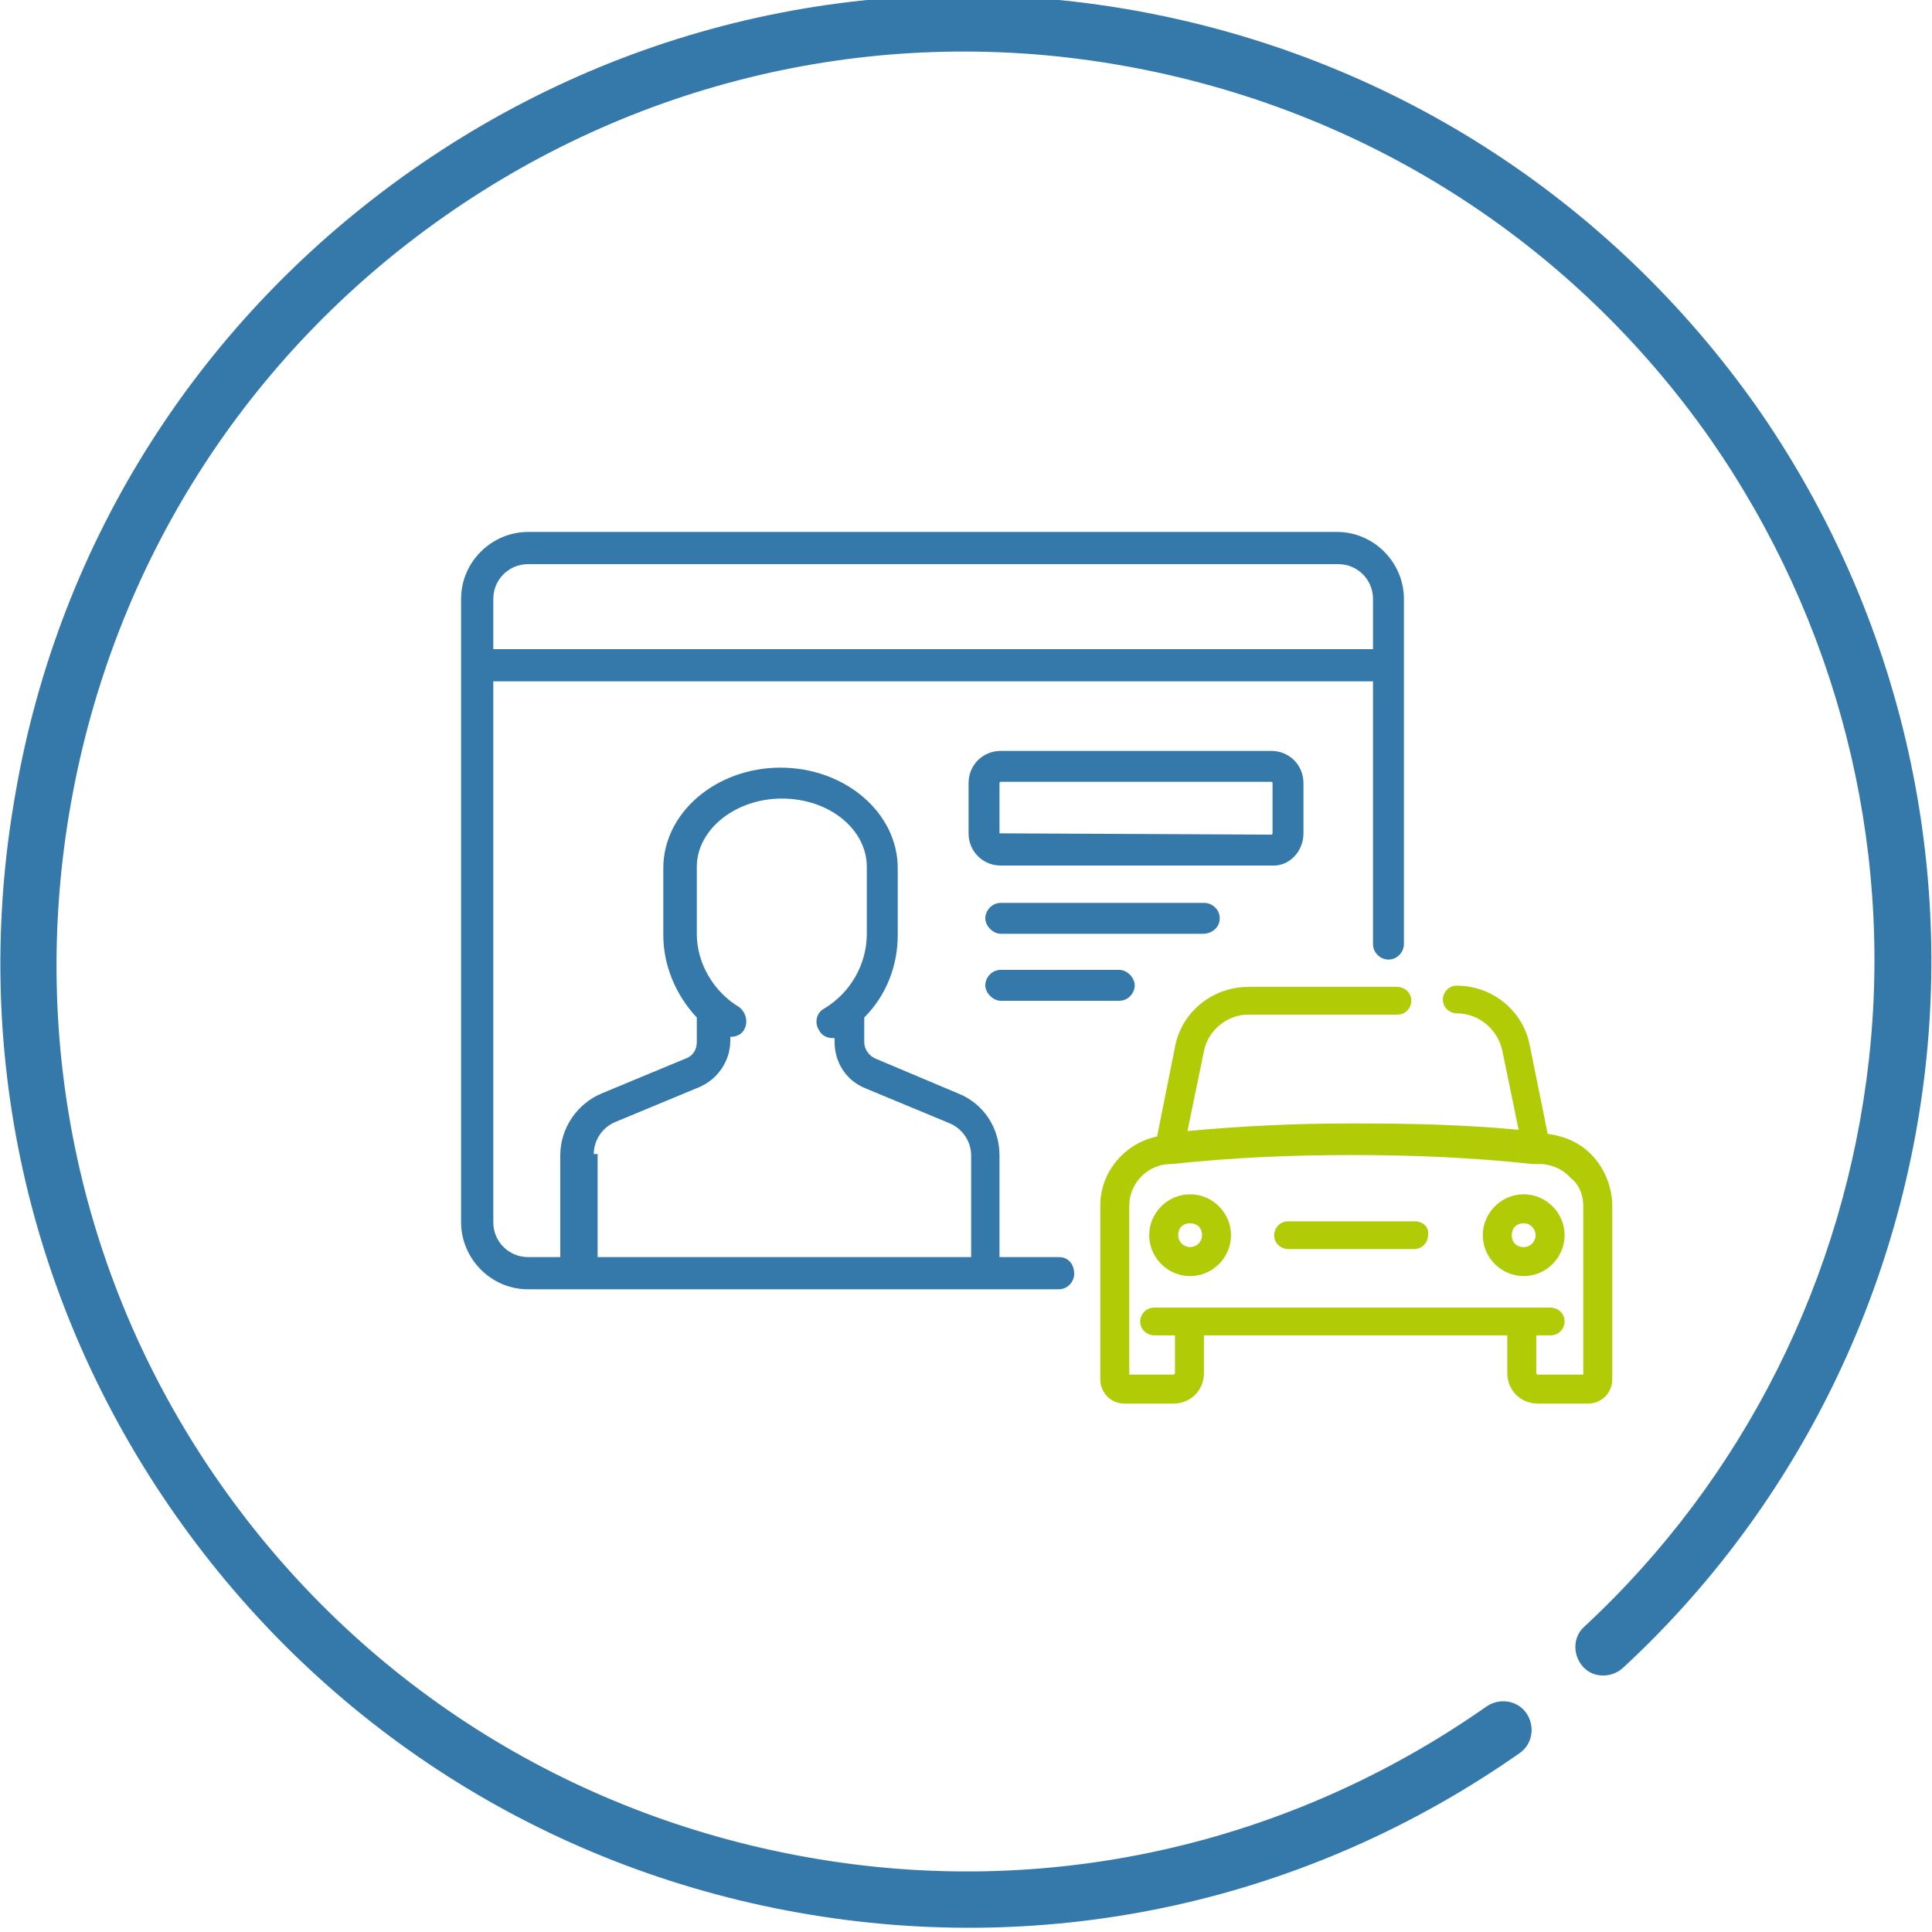
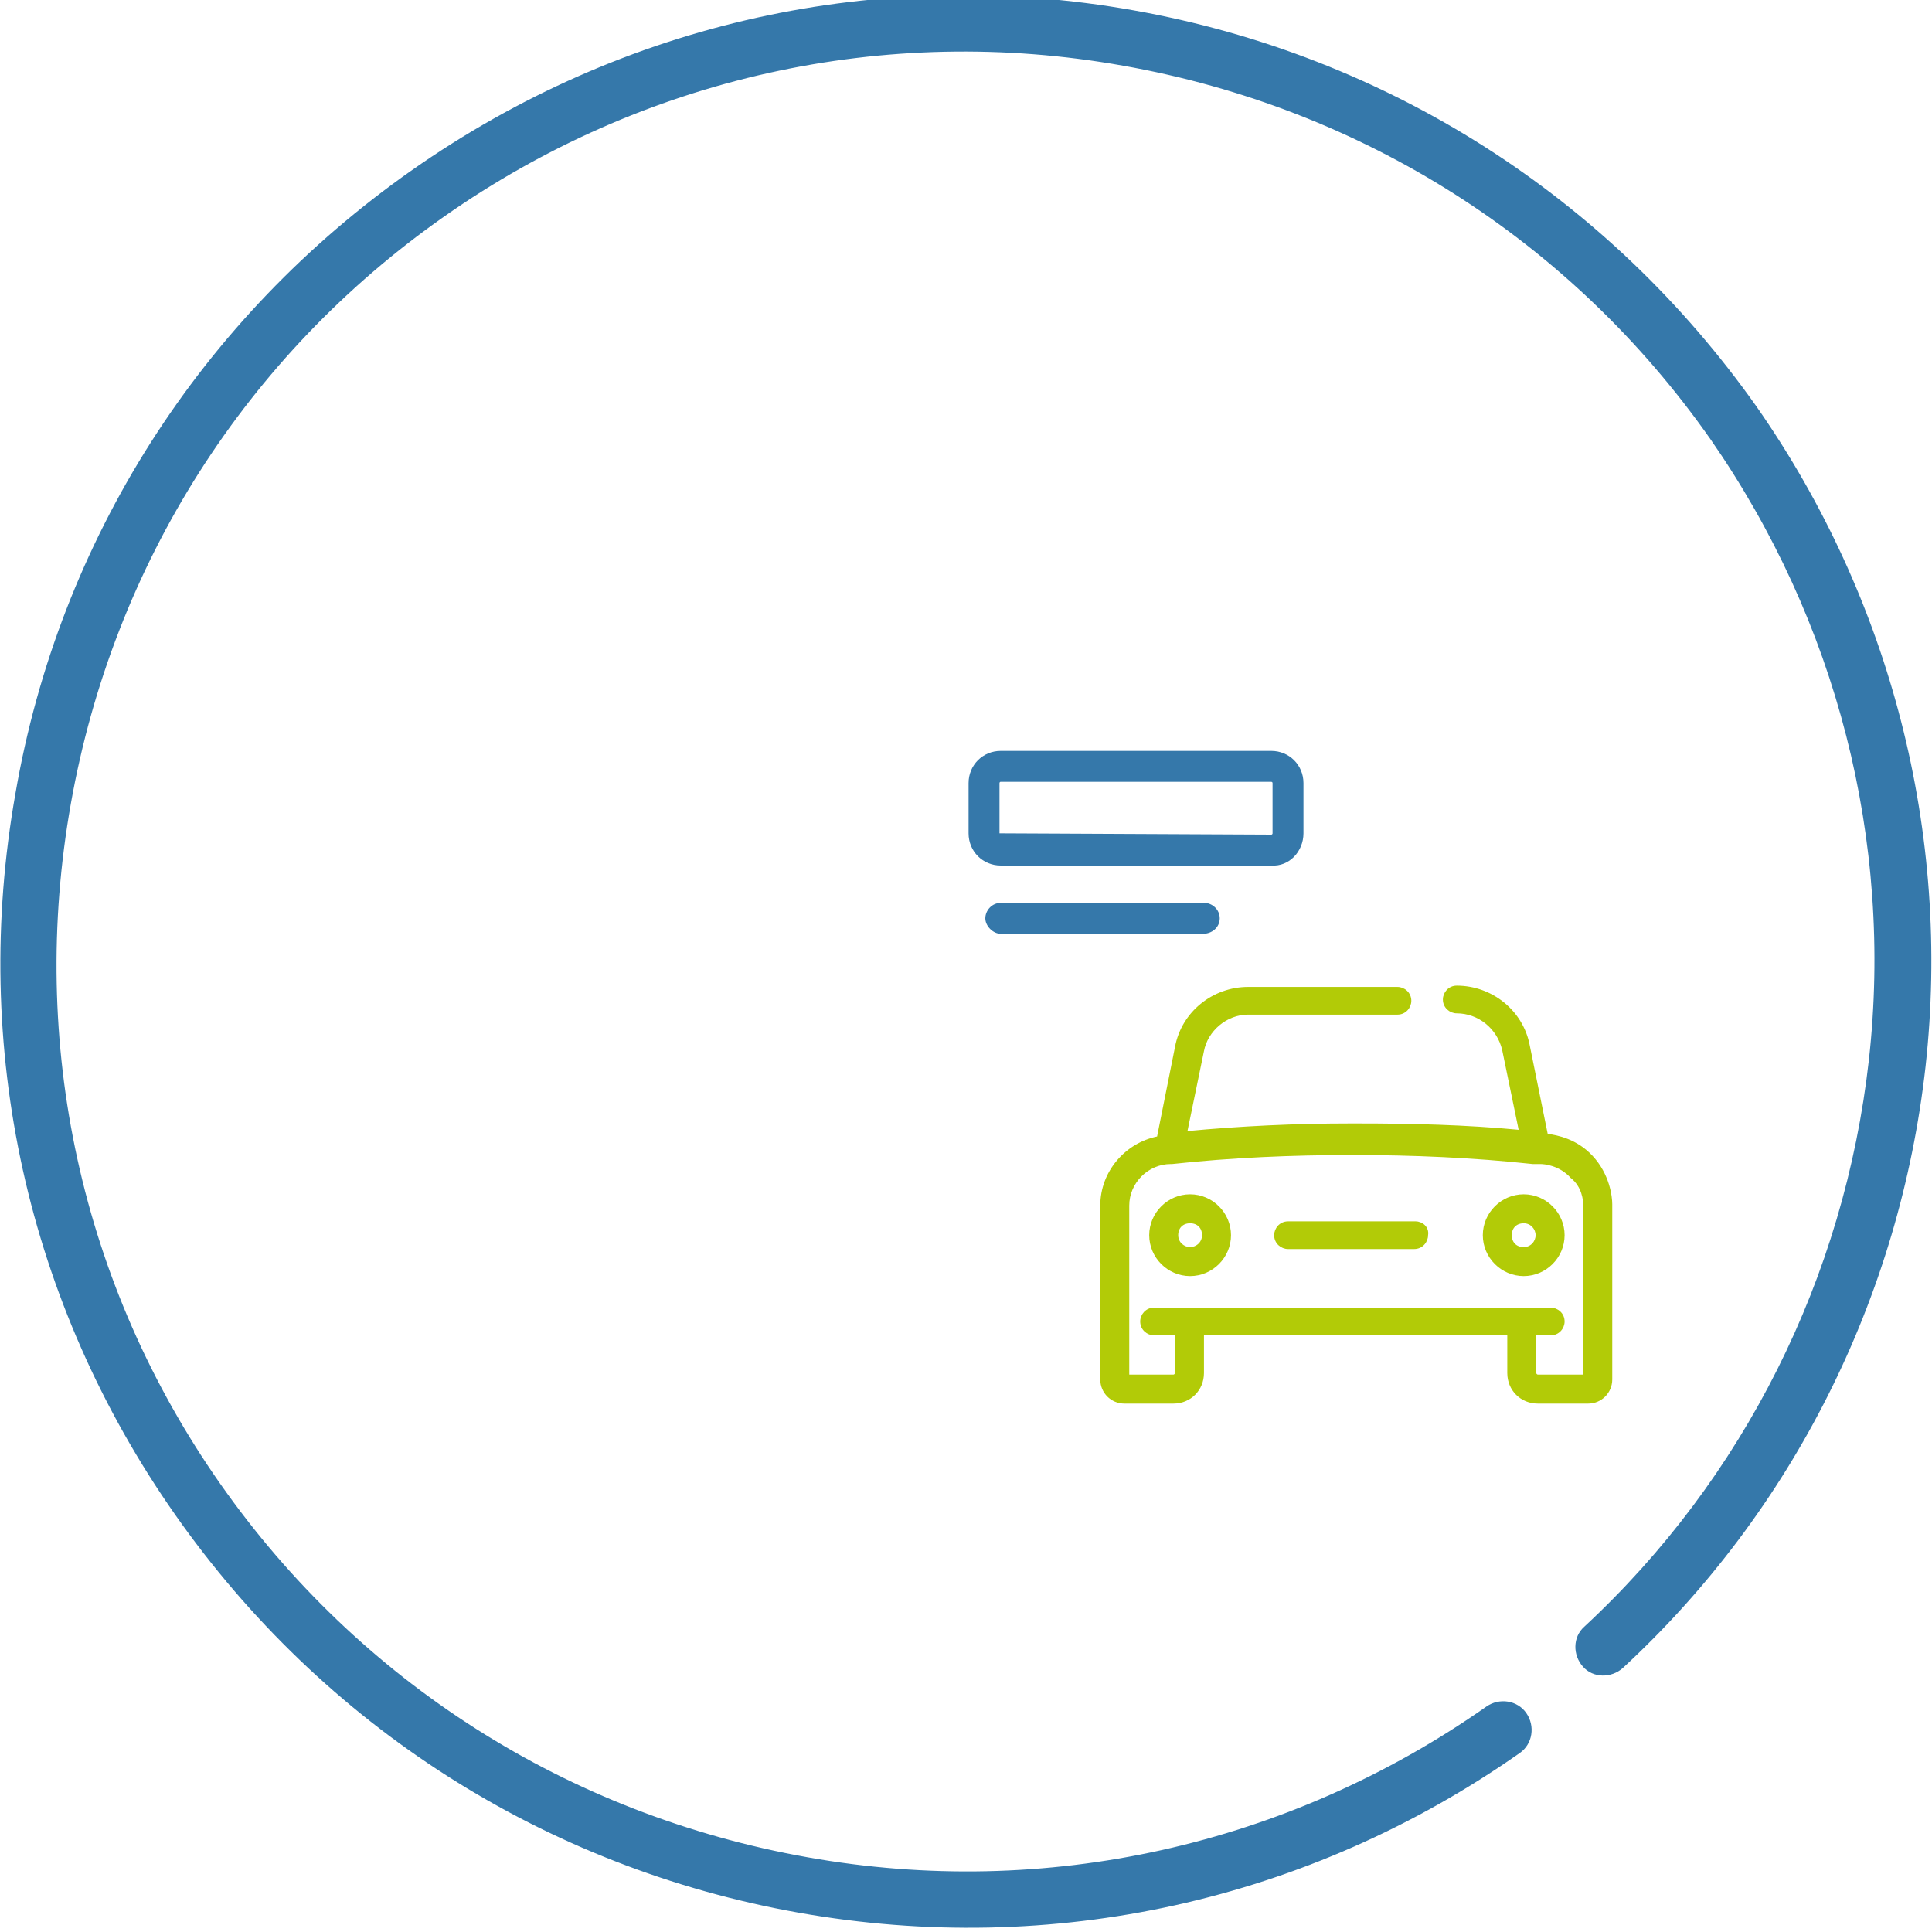
<svg xmlns="http://www.w3.org/2000/svg" version="1.1" id="Capa_1" x="0px" y="0px" viewBox="0 0 150 150" style="enable-background:new 0 0 150 150;" xml:space="preserve">
  <style type="text/css">
	.st0{fill:#B2CB07;stroke:#B2CB07;stroke-width:0.15;stroke-miterlimit:10;}
	.st1{fill:#3578AA;}
</style>
  <g>
    <g>
-       <path class="st0" d="M120.9,89.3c-0.1-0.1-0.1-0.1-0.2-0.2c0.2-0.1,0.4-0.2,0.6-0.3C121.1,89,121,89.1,120.9,89.3z" />
-       <path class="st0" d="M96.9,78.7h11.6c0.6,0,1-0.5,1-1c0-0.6-0.5-1-1-1H96.9c-2.7,0-5.1,1.9-5.6,4.6l-1.4,7    c-2.5,0.5-4.4,2.7-4.4,5.3v13.5c0,1,0.8,1.8,1.8,1.8h3.8c1.3,0,2.3-1,2.3-2.3v-2.9c0,0,0-0.1,0.1-0.1H117c0,0,0.1,0,0.1,0.1v2.9    c0,1.3,1,2.3,2.3,2.3h3.9c1,0,1.8-0.8,1.8-1.8V93.5c0-0.6-0.2-2.3-1.5-3.7c-1.2-1.3-2.7-1.6-3.5-1.7l-1.4-6.9    c-0.5-2.7-2.9-4.6-5.6-4.6c-0.6,0-1,0.5-1,1c0,0.6,0.5,1,1,1c1.7,0,3.2,1.2,3.6,2.9l1.3,6.3c-4.2-0.4-8.4-0.5-12.6-0.5h-0.6    c-4.2,0-8.5,0.2-12.7,0.6l1.3-6.3C93.7,80,95.2,78.7,96.9,78.7L96.9,78.7z M123,93.6v13.2h-3.6c-0.1,0-0.2-0.1-0.2-0.2v-2.9    c0,0,0-0.1,0-0.1h1.2c0.6,0,1-0.5,1-1c0-0.6-0.5-1-1-1H89.6c-0.6,0-1,0.5-1,1c0,0.6,0.5,1,1,1h1.7c0,0,0,0.1,0,0.1v2.9    c0,0.1-0.1,0.2-0.2,0.2h-3.5V93.6c0-1.8,1.5-3.3,3.3-3.3c0,0,0.1,0,0.1,0c4.6-0.5,9.3-0.7,14-0.7c4.7,0,9.4,0.2,14,0.7    c0,0,0.1,0,0.1,0c0.1,0,0.1,0,0.2,0c0.1,0,0.1,0,0.2,0c0,0,0.1,0,0.1,0c0.3,0,1.5,0.1,2.4,1.1C122.9,92.1,123,93.2,123,93.6    L123,93.6z M123,93.6" />
+       <path class="st0" d="M96.9,78.7h11.6c0.6,0,1-0.5,1-1c0-0.6-0.5-1-1-1H96.9c-2.7,0-5.1,1.9-5.6,4.6l-1.4,7    c-2.5,0.5-4.4,2.7-4.4,5.3v13.5c0,1,0.8,1.8,1.8,1.8h3.8c1.3,0,2.3-1,2.3-2.3v-2.9c0,0,0-0.1,0.1-0.1H117c0,0,0.1,0,0.1,0.1v2.9    c0,1.3,1,2.3,2.3,2.3h3.9c1,0,1.8-0.8,1.8-1.8V93.5c0-0.6-0.2-2.3-1.5-3.7c-1.2-1.3-2.7-1.6-3.5-1.7l-1.4-6.9    c-0.5-2.7-2.9-4.6-5.6-4.6c-0.6,0-1,0.5-1,1c0,0.6,0.5,1,1,1c1.7,0,3.2,1.2,3.6,2.9l1.3,6.3c-4.2-0.4-8.4-0.5-12.6-0.5h-0.6    c-4.2,0-8.5,0.2-12.7,0.6l1.3-6.3C93.7,80,95.2,78.7,96.9,78.7L96.9,78.7z M123,93.6v13.2h-3.6c-0.1,0-0.2-0.1-0.2-0.2v-2.9    c0,0,0-0.1,0-0.1h1.2c0.6,0,1-0.5,1-1c0-0.6-0.5-1-1-1H89.6c-0.6,0-1,0.5-1,1c0,0.6,0.5,1,1,1h1.7c0,0,0,0.1,0,0.1v2.9    c0,0.1-0.1,0.2-0.2,0.2h-3.5V93.6c0-1.8,1.5-3.3,3.3-3.3c0,0,0.1,0,0.1,0c4.6-0.5,9.3-0.7,14-0.7c4.7,0,9.4,0.2,14,0.7    c0,0,0.1,0,0.1,0c0.1,0,0.1,0,0.2,0c0.1,0,0.1,0,0.2,0c0,0,0.1,0,0.1,0c0.3,0,1.5,0.1,2.4,1.1C122.9,92.1,123,93.2,123,93.6    z M123,93.6" />
      <path class="st0" d="M92.4,92.8c-1.7,0-3.1,1.4-3.1,3.1c0,1.7,1.4,3.1,3.1,3.1c1.7,0,3.1-1.4,3.1-3.1    C95.5,94.2,94.1,92.8,92.4,92.8L92.4,92.8z M92.4,96.9c-0.5,0-1-0.4-1-1c0-0.6,0.4-1,1-1c0.6,0,1,0.4,1,1    C93.4,96.5,92.9,96.9,92.4,96.9L92.4,96.9z M92.4,96.9" />
      <path class="st0" d="M115.2,95.9c0,1.7,1.4,3.1,3.1,3.1c1.7,0,3.1-1.4,3.1-3.1c0-1.7-1.4-3.1-3.1-3.1    C116.6,92.8,115.2,94.2,115.2,95.9L115.2,95.9z M119.3,95.9c0,0.5-0.4,1-1,1c-0.6,0-1-0.4-1-1c0-0.6,0.4-1,1-1    C118.9,94.9,119.3,95.4,119.3,95.9L119.3,95.9z M119.3,95.9" />
      <path class="st0" d="M109.9,94.9H100c-0.6,0-1,0.5-1,1c0,0.6,0.5,1,1,1h9.8c0.6,0,1-0.5,1-1C110.9,95.3,110.4,94.9,109.9,94.9    L109.9,94.9z M109.9,94.9" />
    </g>
    <g>
      <g>
-         <path class="st1" d="M82.2,97.6h-4.6v-7.9c0-2.1-1.2-4-3.2-4.8L68,82.2c-0.5-0.2-0.9-0.7-0.9-1.3V79c1.7-1.7,2.6-4,2.6-6.4v-5.2     c0-4.3-4.1-7.8-9.1-7.8s-9.1,3.5-9.1,7.8v5.2c0,2.4,1,4.7,2.6,6.4v1.9c0,0.6-0.3,1.1-0.9,1.3l-6.5,2.7c-1.9,0.8-3.2,2.7-3.2,4.8     v7.9H41c-1.5,0-2.7-1.2-2.7-2.7v-42h68.3v20.4c0,0.7,0.6,1.2,1.2,1.2c0.7,0,1.2-0.6,1.2-1.2V46.5c0-2.8-2.3-5.2-5.2-5.2H41     c-2.8,0-5.2,2.3-5.2,5.2v48.4c0,2.8,2.3,5.2,5.2,5.2h41.2c0.7,0,1.2-0.6,1.2-1.2C83.4,98.1,82.9,97.6,82.2,97.6z M41,43.8h62.9     c1.5,0,2.7,1.2,2.7,2.7v3.9H38.3v-3.9C38.3,45,39.5,43.8,41,43.8z M46.1,89.6c0-1.1,0.7-2.1,1.7-2.5l6.5-2.7     c1.4-0.6,2.4-2,2.4-3.6v-0.3c0.5,0,0.9-0.2,1.1-0.6c0.3-0.6,0.1-1.3-0.4-1.7c-2-1.2-3.3-3.4-3.3-5.7v-5.2c0-2.9,3-5.3,6.6-5.3     c3.7,0,6.6,2.4,6.6,5.3v5.2c0,2.4-1.3,4.6-3.3,5.8c-0.6,0.3-0.8,1.1-0.4,1.7c0.2,0.4,0.6,0.6,1.1,0.6c0,0,0.1,0,0.1,0v0.3     c0,1.6,0.9,3,2.4,3.6l6.5,2.7c1,0.4,1.7,1.4,1.7,2.5v7.9h-29V89.6z" />
        <path class="st1" d="M101.2,64.7v-3.9c0-1.4-1.1-2.5-2.5-2.5h-21c-1.4,0-2.5,1.1-2.5,2.5v3.9c0,1.4,1.1,2.5,2.5,2.5h21     C100.1,67.3,101.2,66.1,101.2,64.7z M77.6,64.7v-3.9c0,0,0-0.1,0.1-0.1h21c0,0,0.1,0,0.1,0.1v3.9c0,0,0,0.1-0.1,0.1L77.6,64.7     C77.6,64.8,77.6,64.8,77.6,64.7z" />
        <path class="st1" d="M94.7,71.3c0-0.7-0.6-1.2-1.2-1.2H77.7c-0.7,0-1.2,0.6-1.2,1.2s0.6,1.2,1.2,1.2h15.7     C94.1,72.5,94.7,72,94.7,71.3z" />
-         <path class="st1" d="M77.7,75.3c-0.7,0-1.2,0.6-1.2,1.2s0.6,1.2,1.2,1.2h9.2c0.7,0,1.2-0.6,1.2-1.2s-0.6-1.2-1.2-1.2H77.7z" />
      </g>
      <path class="st1" d="M88,0.8C68.3-2.7,48.4,1.7,32,13.2S4.6,41.9,1.2,61.6c-3.5,19.7,0.9,39.6,12.4,56S42.3,145,62,148.5    c19.7,3.5,39.6-0.9,56-12.4c1-0.7,1.2-2.1,0.5-3.1c-0.7-1-2.1-1.2-3.1-0.5c-15.4,10.8-34.2,15-52.7,11.7    c-18.6-3.3-34.8-13.6-45.6-29S2.2,81,5.5,62.4c3.3-18.6,13.6-34.8,29-45.6s34.2-15,52.7-11.7c18.6,3.3,34.8,13.6,45.6,29    c9.8,14.1,14.2,31.2,12.3,48.2c-1.9,16.9-9.7,32.5-22.1,44c-0.9,0.8-0.9,2.2-0.1,3.1c0.8,0.9,2.2,0.9,3.1,0.1    c13.2-12.2,21.5-28.8,23.5-46.7c2-18.1-2.7-36.3-13.1-51.2C124.9,15.3,107.7,4.3,88,0.8L88,0.8z M88,0.8" />
    </g>
  </g>
</svg>